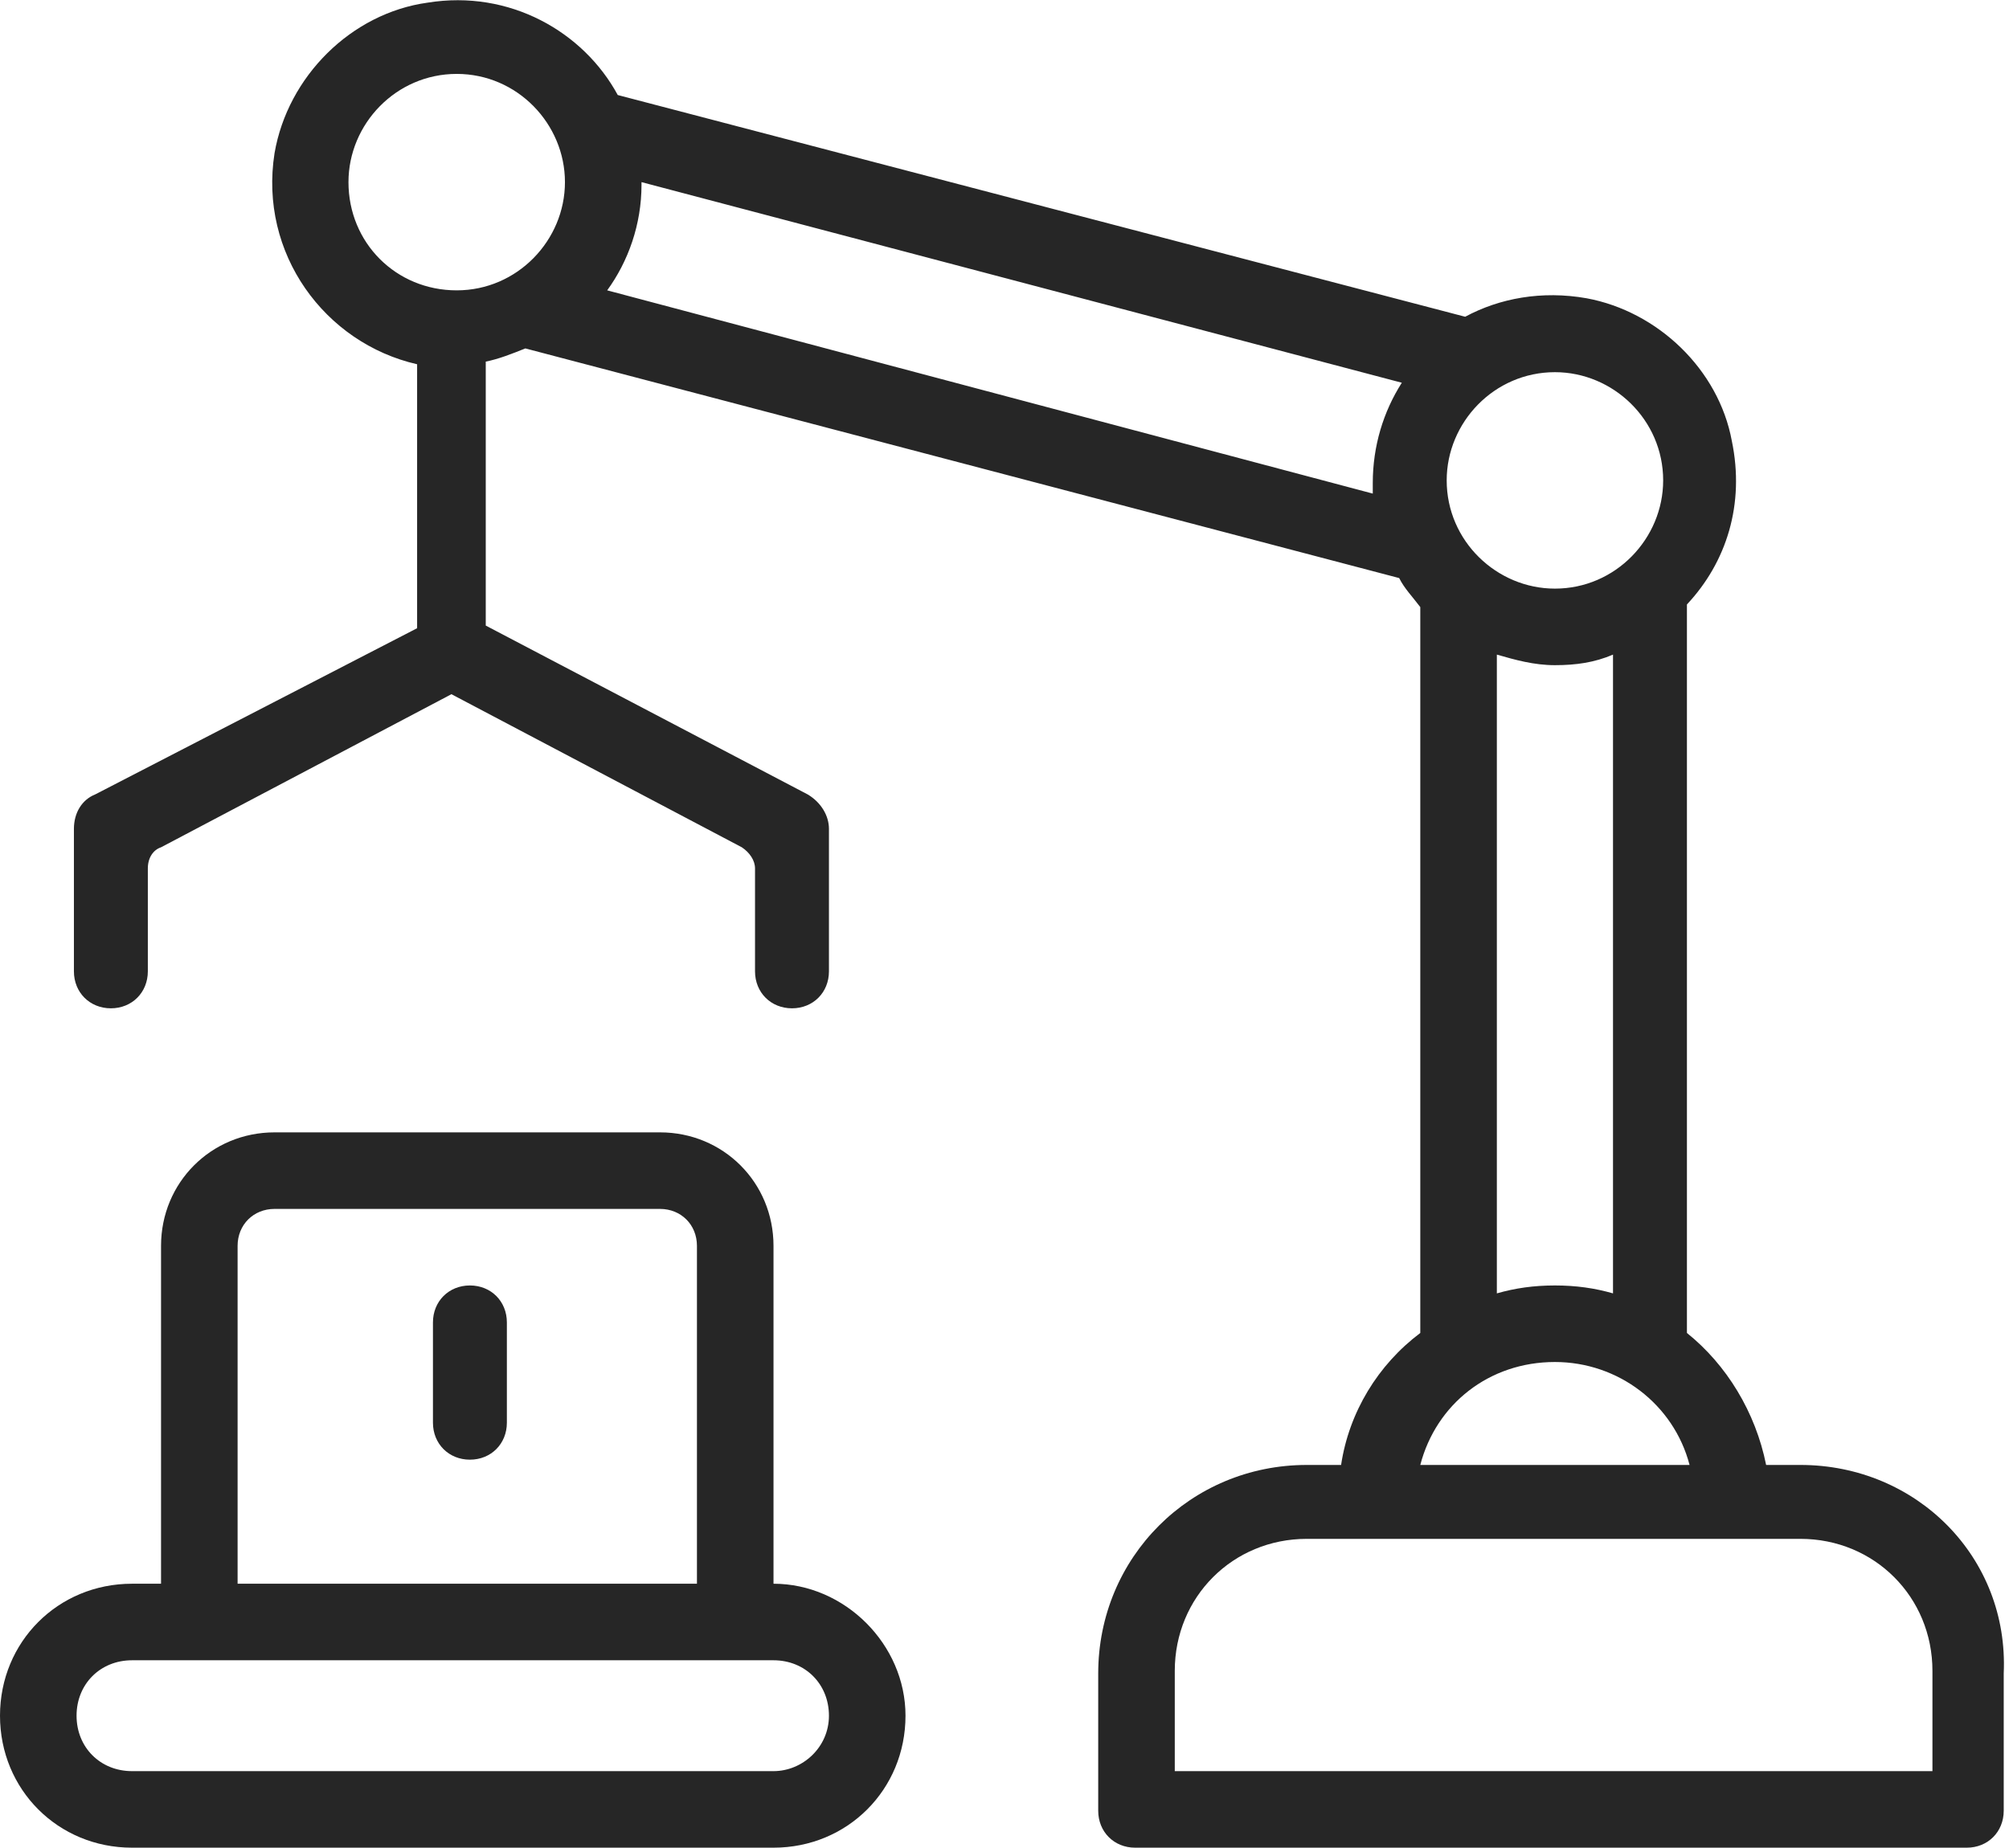
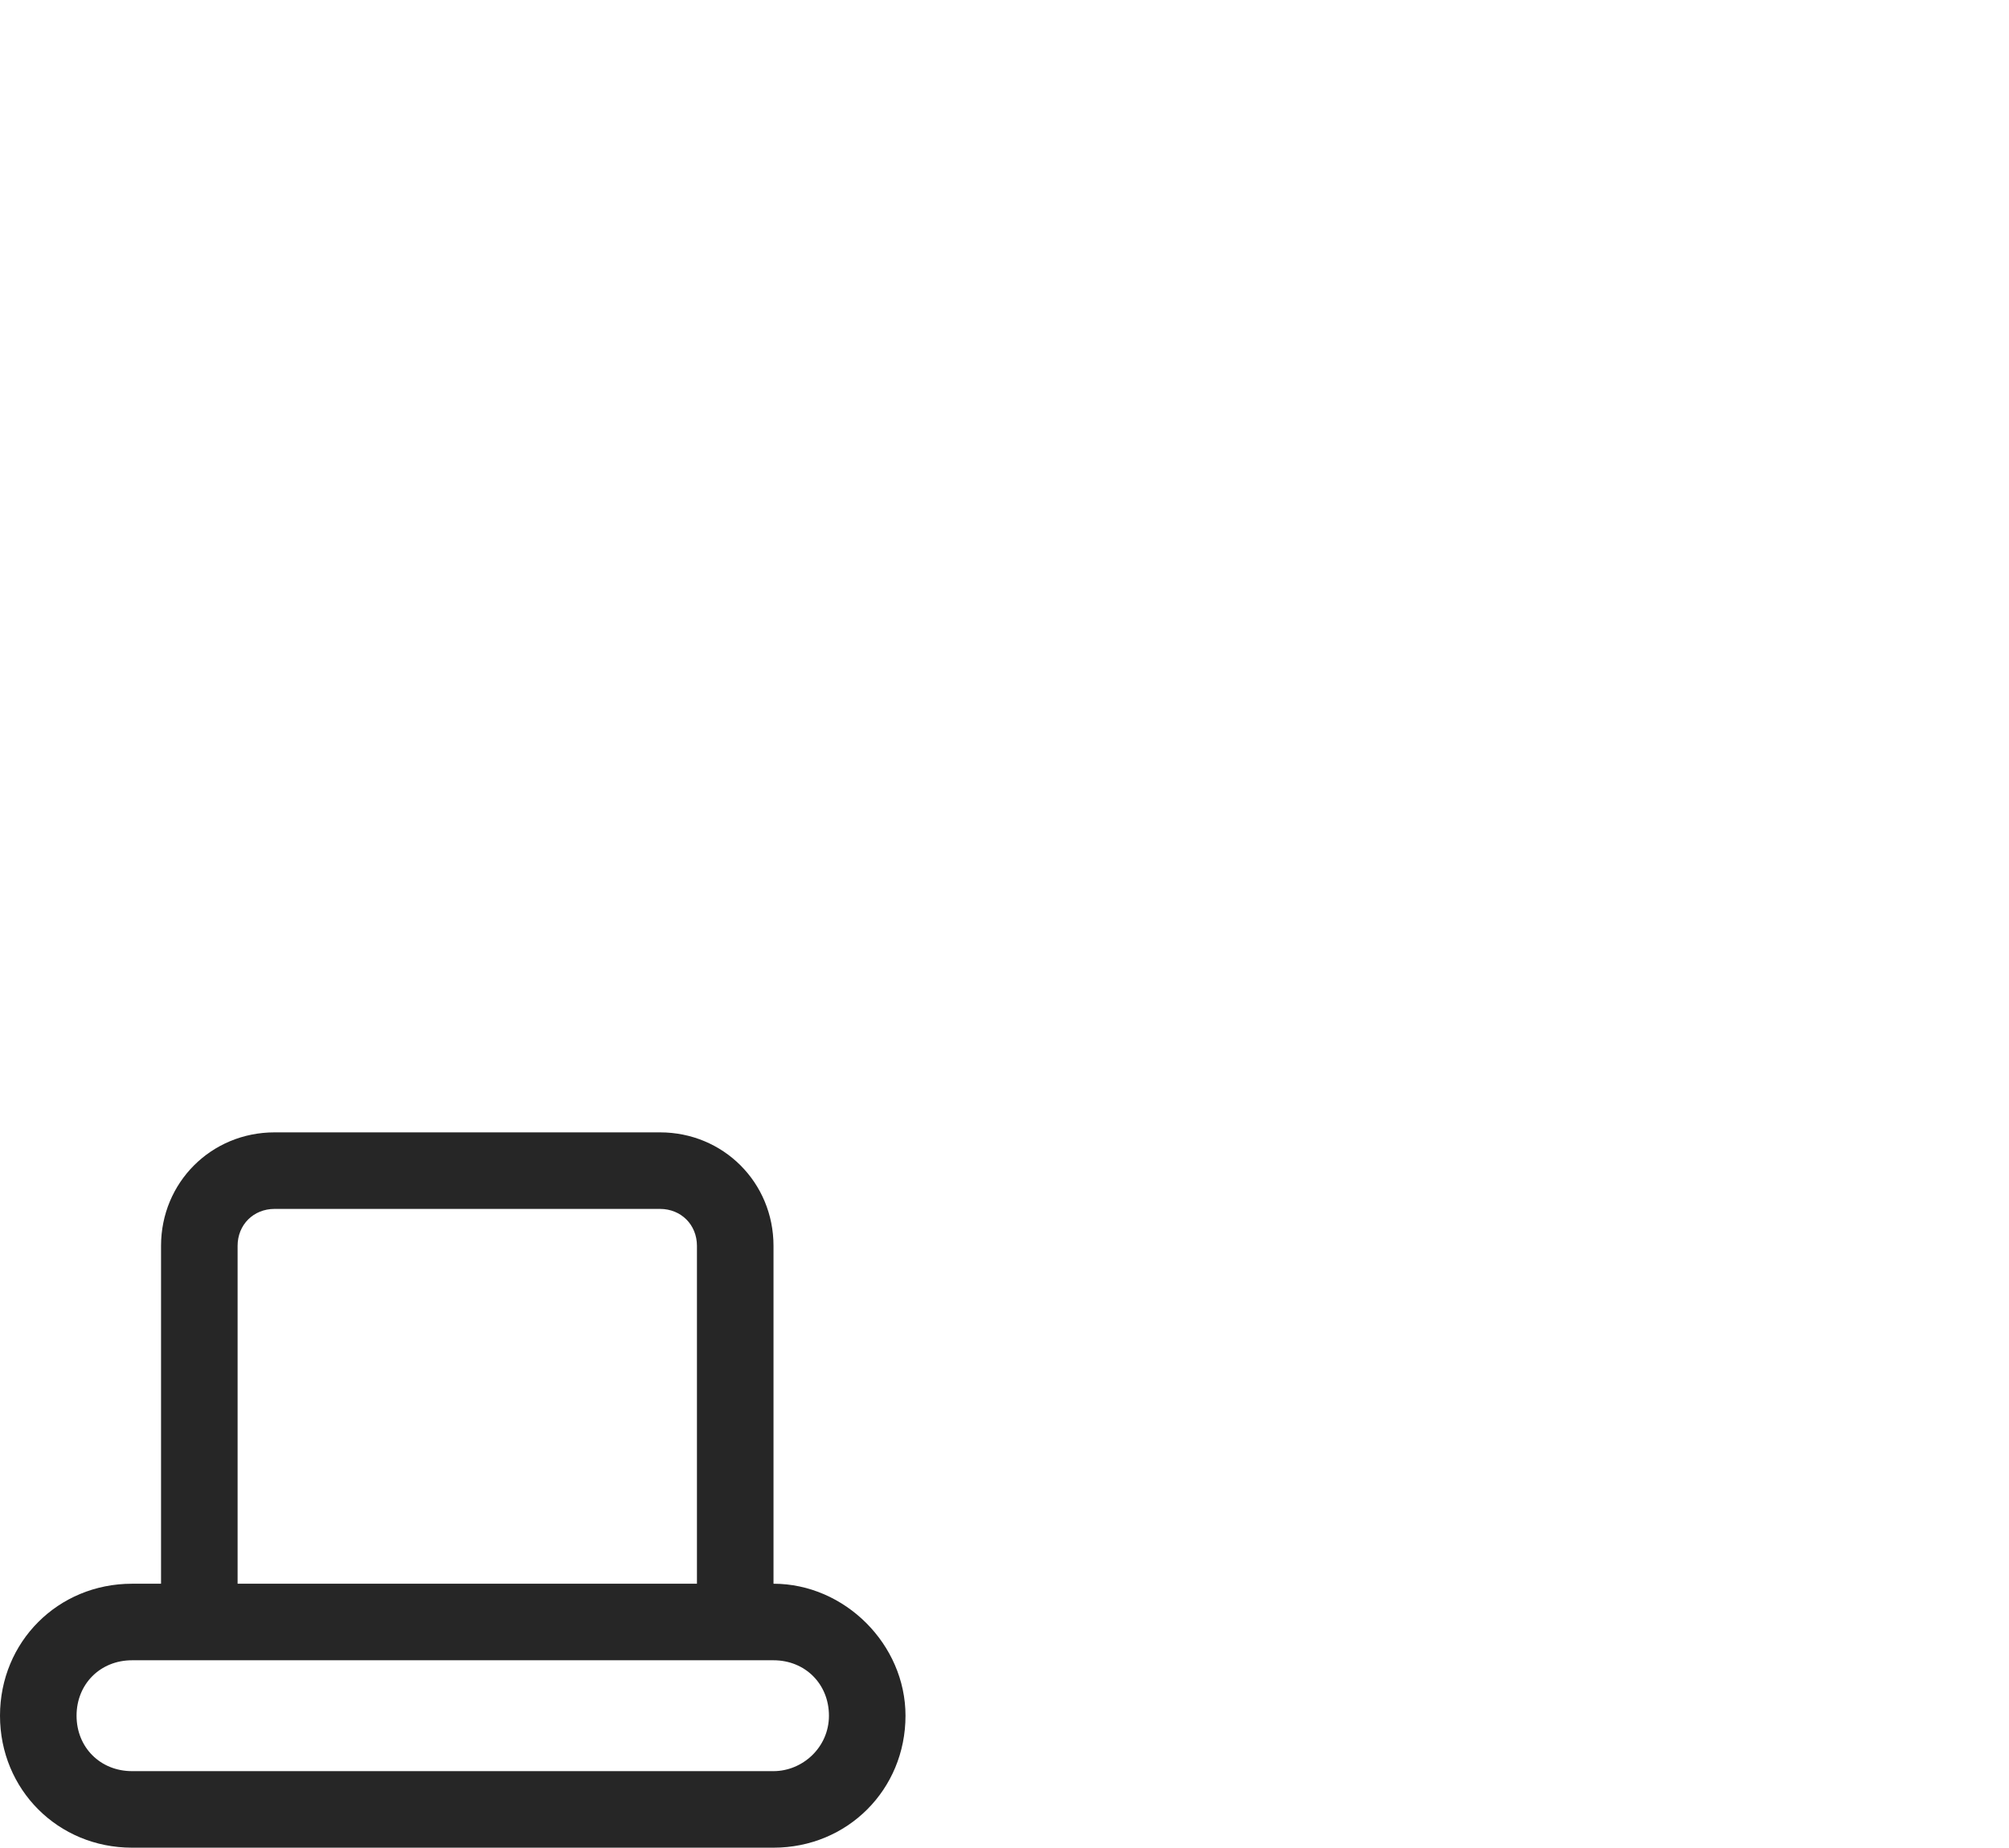
<svg xmlns="http://www.w3.org/2000/svg" id="Layer_1" x="0px" y="0px" viewBox="0 0 76.1 70" style="enable-background:new 0 0 76.1 70;" xml:space="preserve">
  <style type="text/css">	.st0{fill:#262626;}</style>
  <g>
-     <path class="st0" d="M68.2,55.5h-1.3c-0.4-2-1.5-3.8-3-5V22.9c1.5-1.6,2.2-3.8,1.7-6.2c-0.5-2.7-2.8-4.9-5.5-5.4  c-1.7-0.3-3.3,0-4.6,0.7L23.4,3.6c-1.3-2.4-4.1-4-7.2-3.5c-2.9,0.4-5.3,2.8-5.8,5.7c-0.6,3.8,1.9,7.2,5.4,8v10L3.6,30.1  c-0.5,0.2-0.8,0.7-0.8,1.3v5.4c0,0.8,0.6,1.4,1.4,1.4h0c0.8,0,1.4-0.6,1.4-1.4l0-3.9c0-0.4,0.2-0.7,0.5-0.8l11-5.8l11,5.8  c0.3,0.2,0.5,0.5,0.5,0.8v3.9c0,0.8,0.6,1.4,1.4,1.4h0c0.8,0,1.4-0.6,1.4-1.4v-5.4c0-0.5-0.3-1-0.8-1.3l-12.2-6.4v-10  c0.5-0.1,1-0.3,1.5-0.5L53,21.9c0.2,0.4,0.5,0.7,0.8,1.1v27.5c-1.6,1.2-2.7,3-3,5h-1.3c-4.4,0-7.9,3.5-7.9,7.9v5.2  c0,0.8,0.6,1.4,1.4,1.4h31.5c0.8,0,1.4-0.6,1.4-1.4v-5.2C76.1,59,72.6,55.5,68.2,55.5z M73.2,67.1H44.5v-3.8c0-2.8,2.2-5,5-5h18.7  c2.8,0,5,2.2,5,5V67.1z M58.9,51.6c2.4,0,4.5,1.6,5.1,3.9H53.8C54.4,53.2,56.4,51.6,58.9,51.6z M58.9,14.1c2.2,0,4.1,1.8,4.1,4.1  c0,2.2-1.8,4.1-4.1,4.1c-2.2,0-4.1-1.8-4.1-4.1C54.8,16,56.6,14.1,58.9,14.1z M21.4,6.9c0,2.2-1.8,4.1-4.1,4.1s-4.1-1.8-4.1-4.1  c0-2.2,1.8-4.1,4.1-4.1S21.4,4.7,21.4,6.9z M23,11c0.8-1.1,1.3-2.5,1.3-4c0,0,0-0.1,0-0.1l28.8,7.6c-0.7,1.1-1.1,2.4-1.1,3.8  c0,0.1,0,0.3,0,0.4L23,11z M56.7,24.8c0.7,0.2,1.4,0.4,2.2,0.4s1.5-0.1,2.2-0.4V49c-0.7-0.2-1.4-0.3-2.2-0.3  c-0.8,0-1.5,0.1-2.2,0.3V24.8z" />
    <path class="st0" d="M29.3,60V47.2c0-2.4-1.9-4.3-4.3-4.3H10.4c-2.4,0-4.3,1.9-4.3,4.3V60H5c-2.8,0-5,2.2-5,5c0,2.8,2.2,5,5,5h24.3  c2.8,0,5-2.2,5-5C34.3,62.3,32,60,29.3,60z M9,47.2c0-0.8,0.6-1.4,1.4-1.4H25c0.8,0,1.4,0.6,1.4,1.4V60H9V47.2z M29.3,67.1H5  c-1.2,0-2.1-0.9-2.1-2.1c0-1.2,0.9-2.1,2.1-2.1h1.1h23.2c1.2,0,2.1,0.9,2.1,2.1C31.4,66.2,30.4,67.1,29.3,67.1z" />
-     <path class="st0" d="M17.8,55.3L17.8,55.3c0.8,0,1.4-0.6,1.4-1.4v-3.8c0-0.8-0.6-1.4-1.4-1.4h0c-0.8,0-1.4,0.6-1.4,1.4v3.8  C16.4,54.7,17,55.3,17.8,55.3z" />
  </g>
</svg>